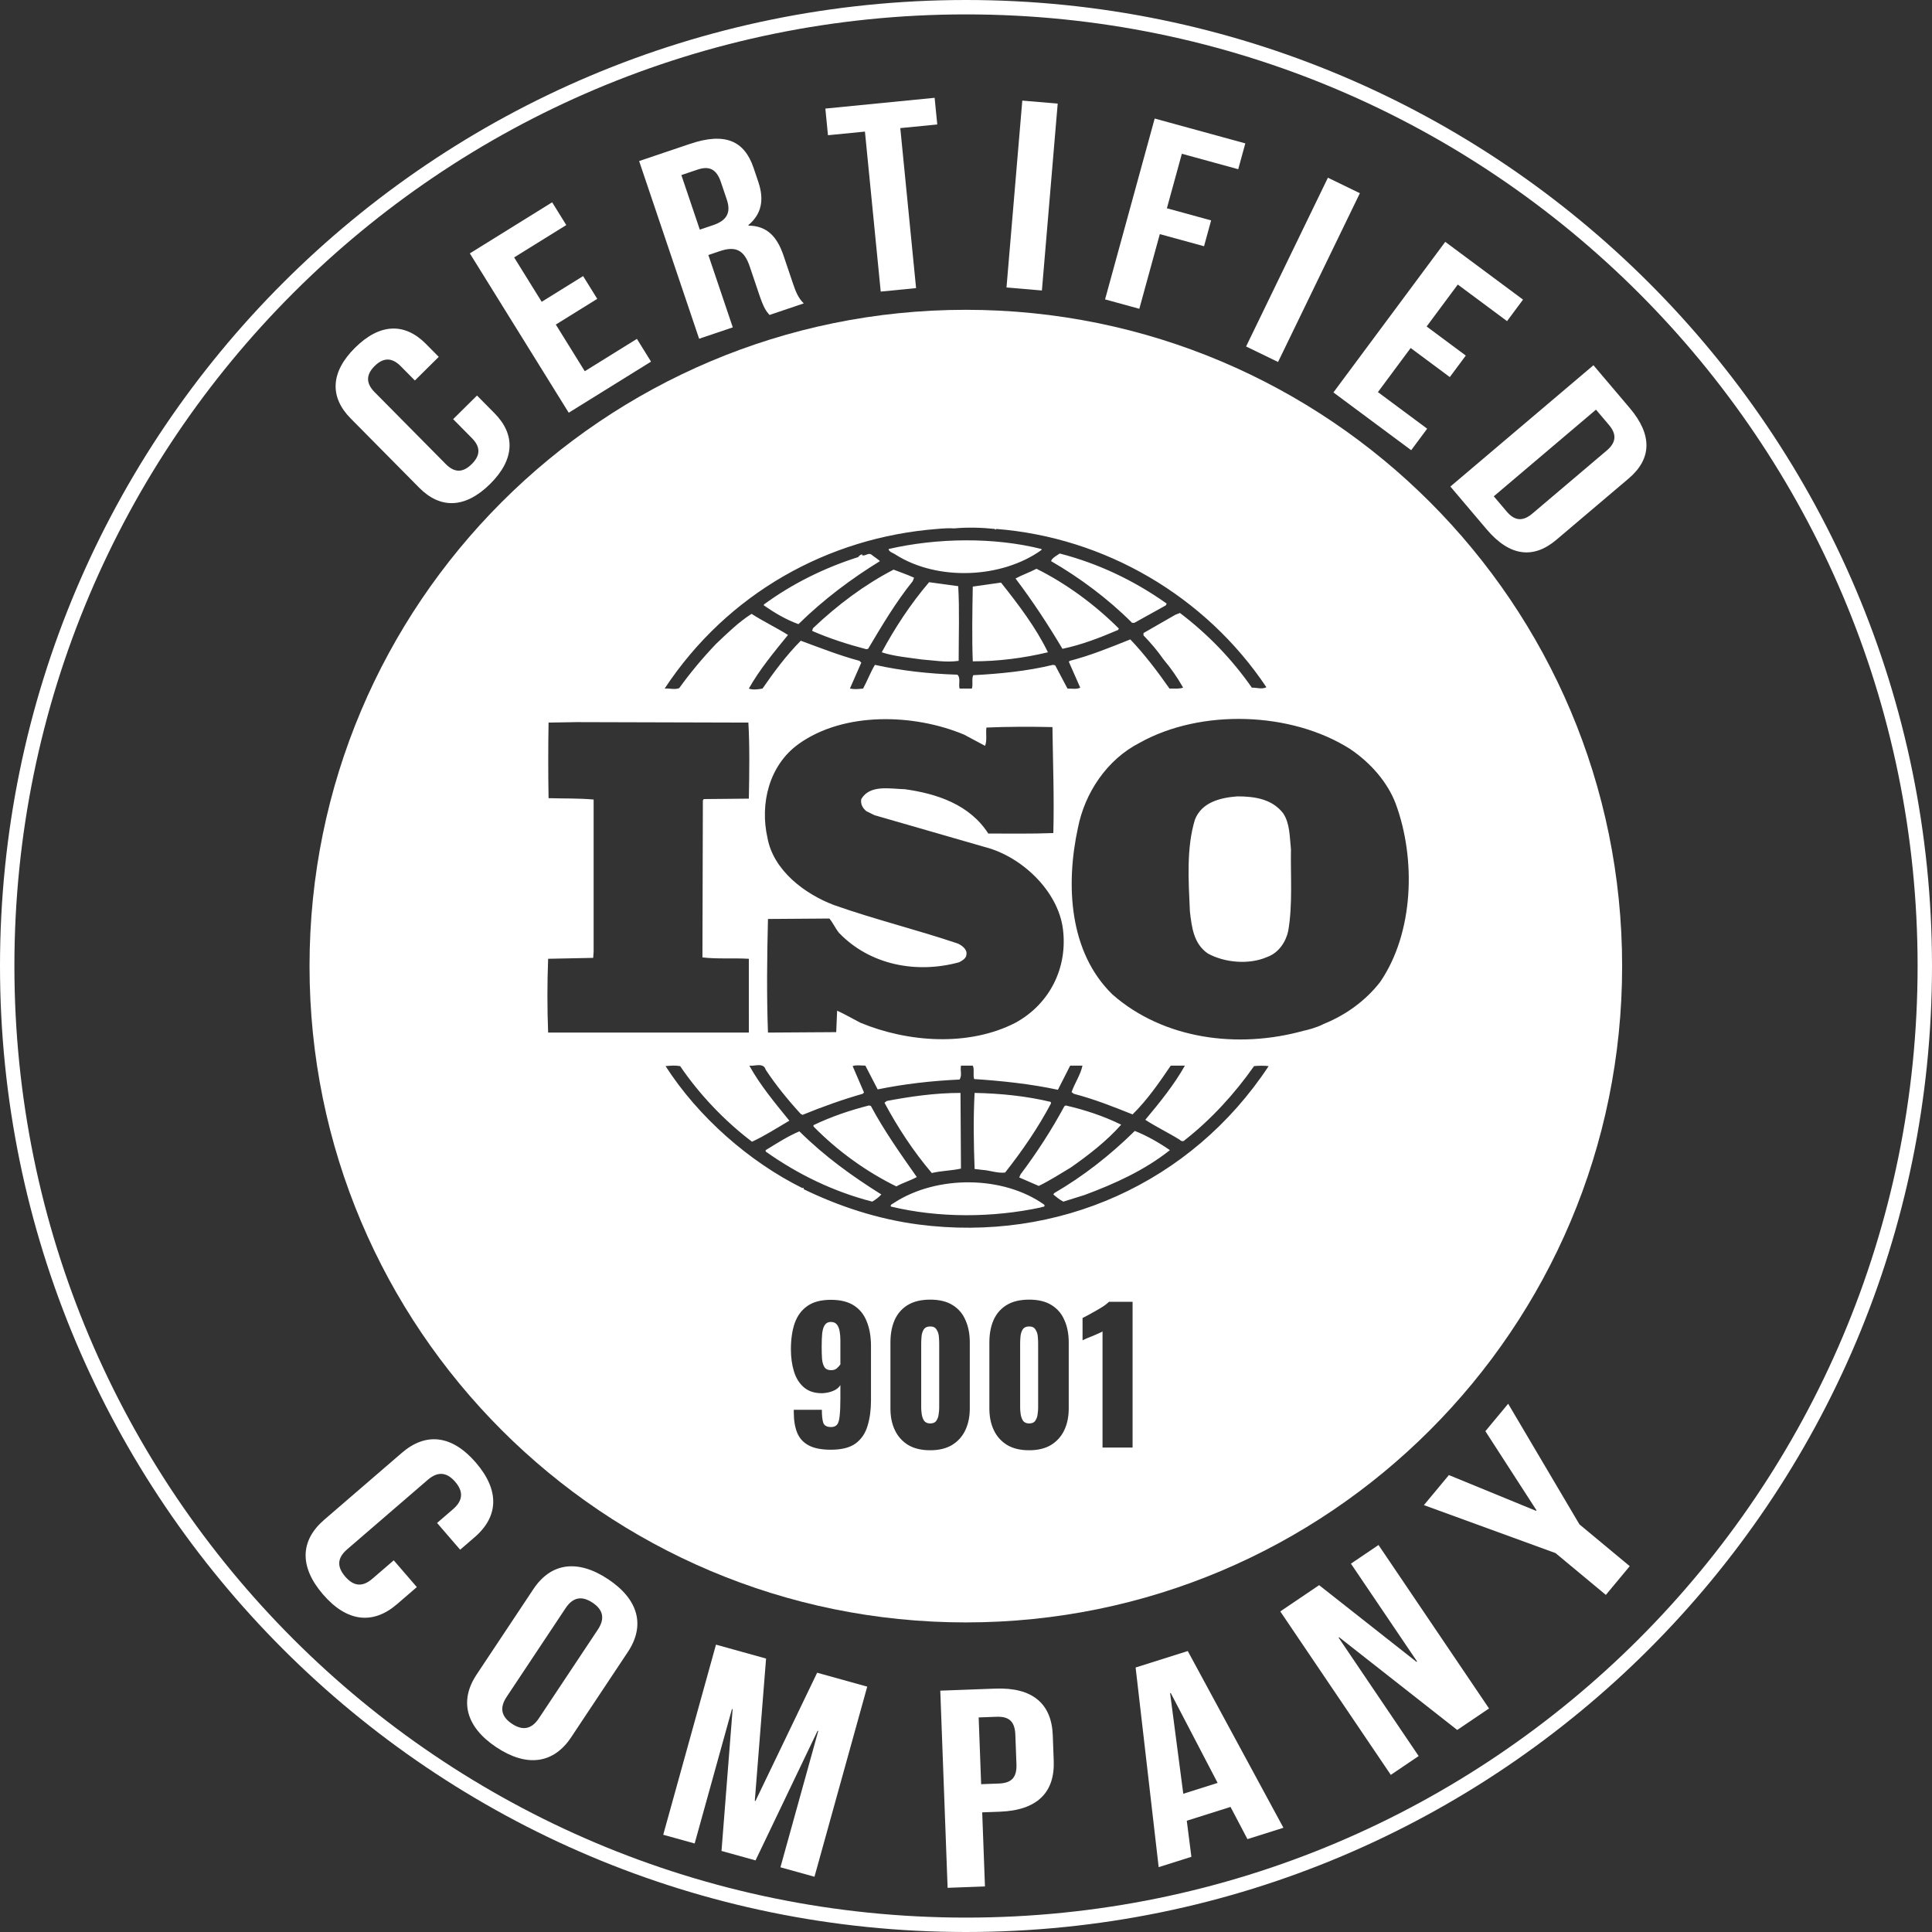
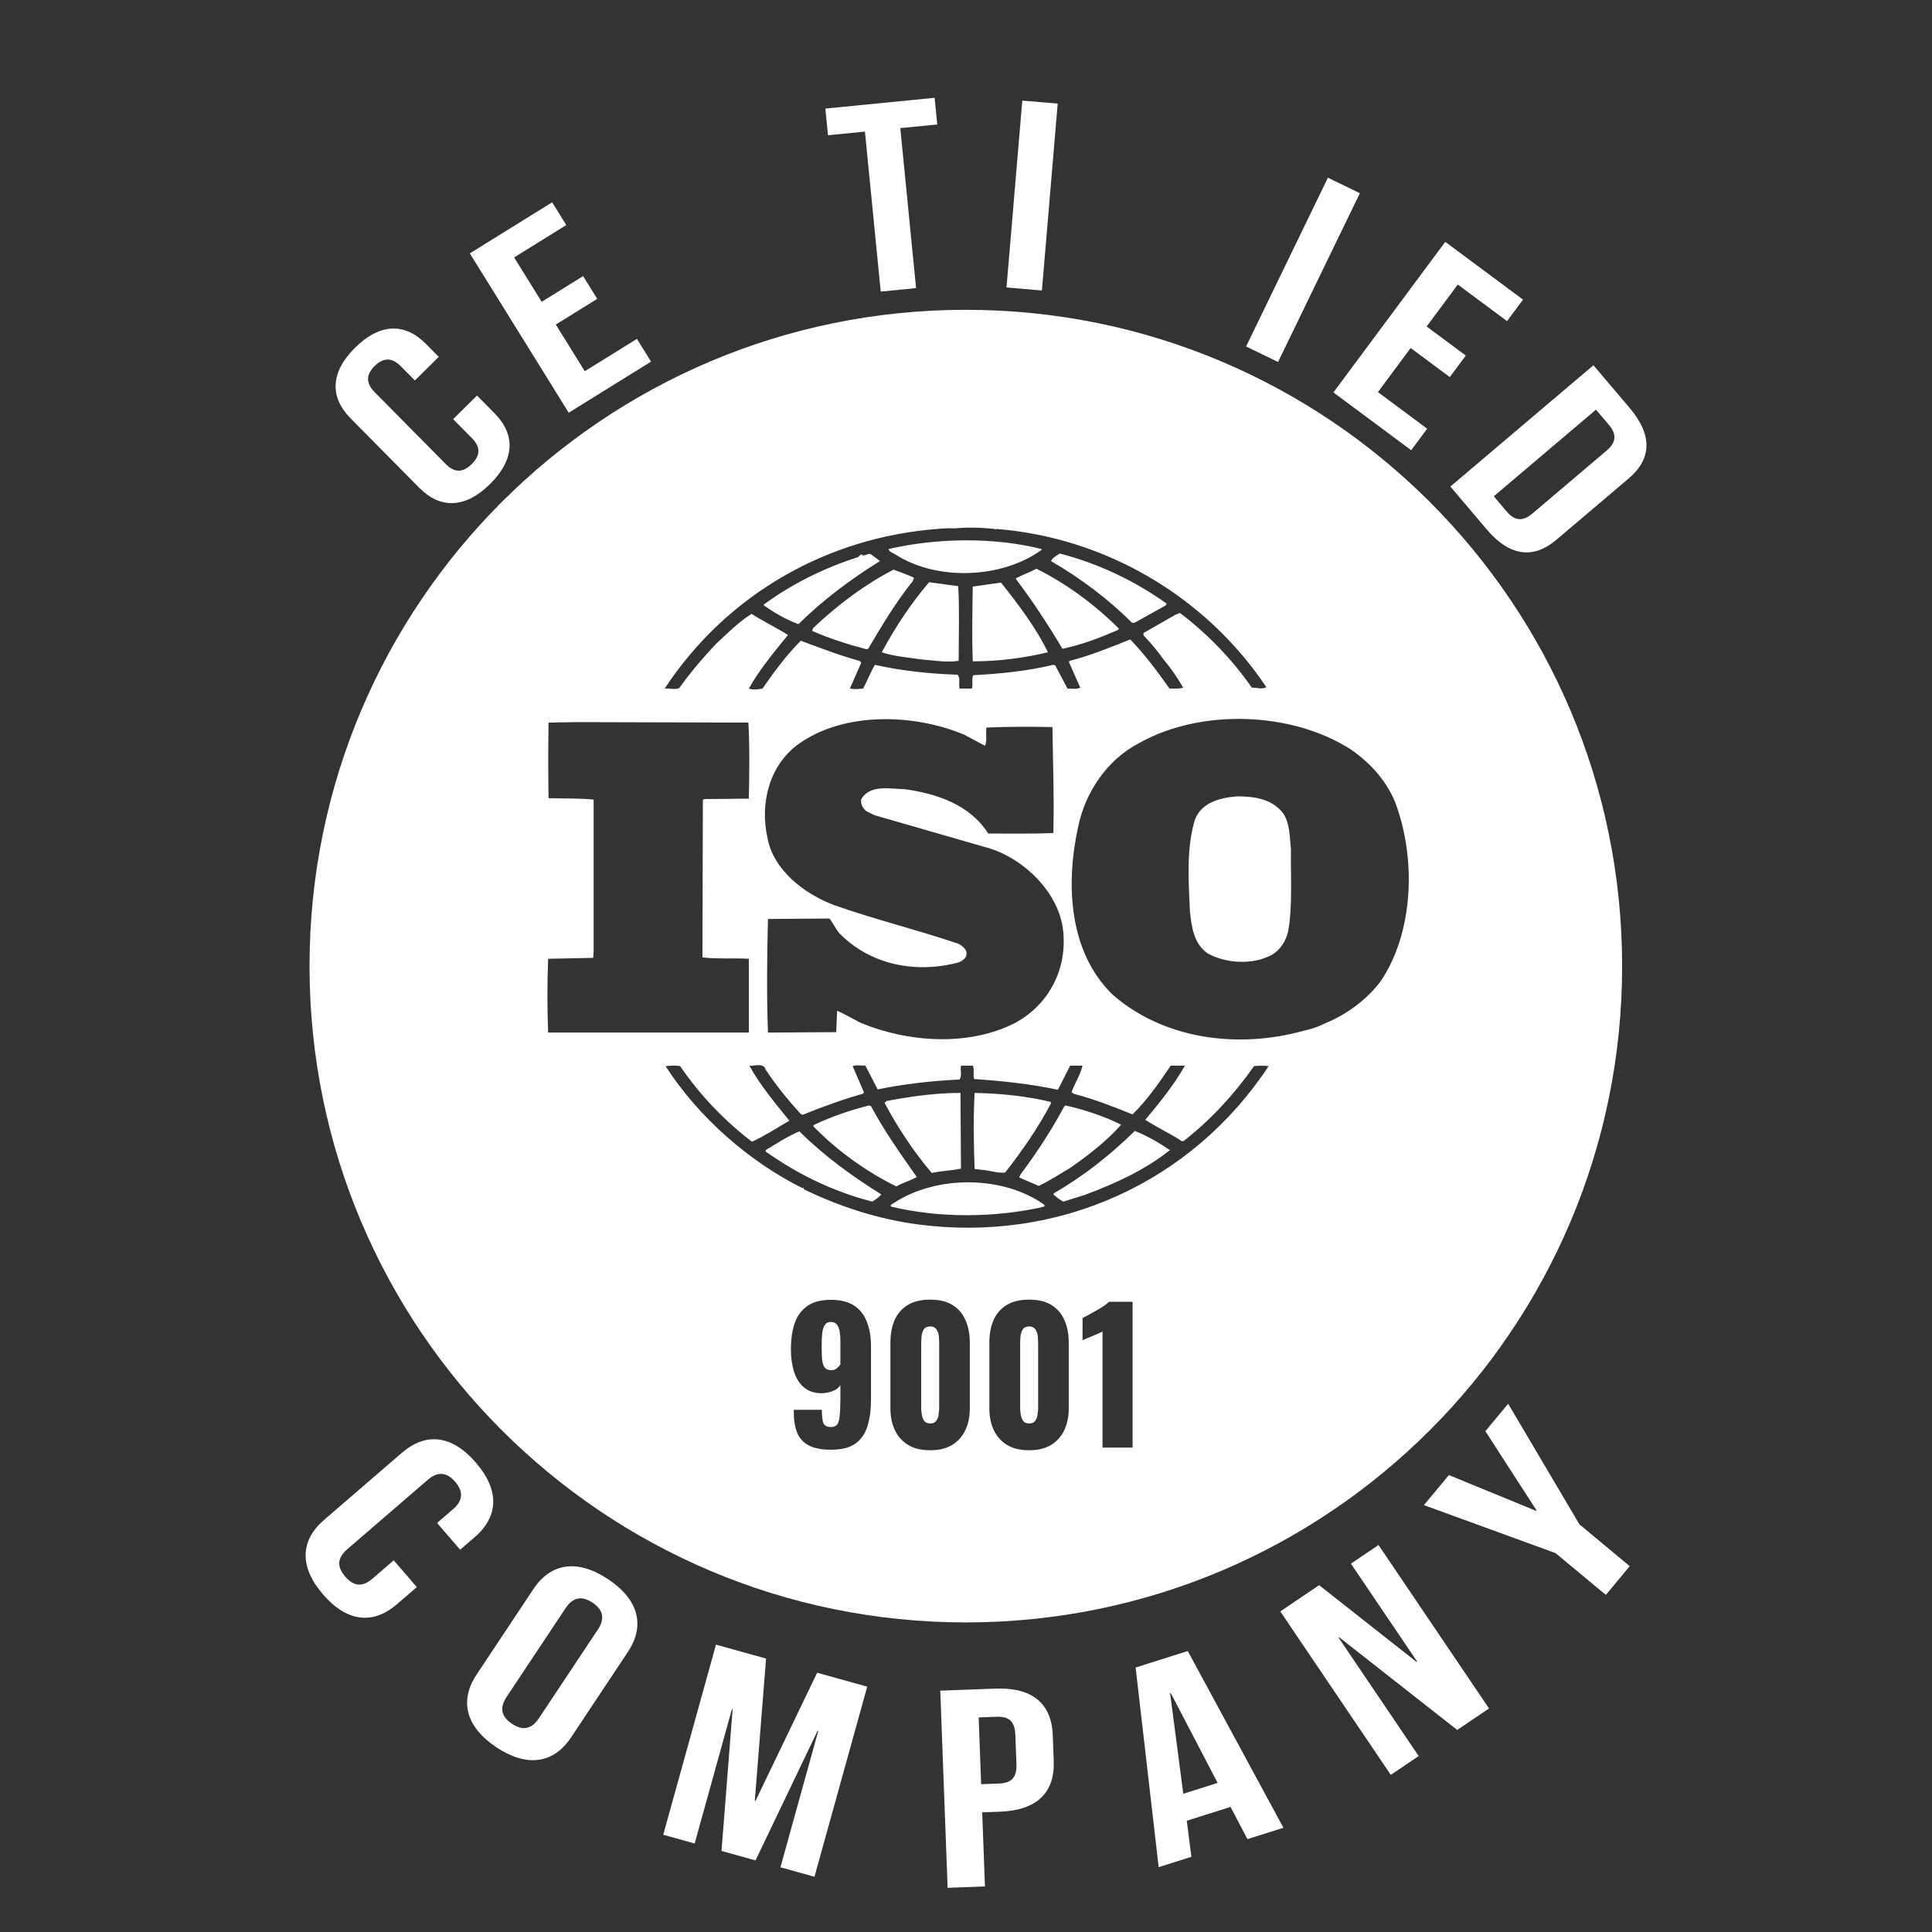
<svg xmlns="http://www.w3.org/2000/svg" width="2684" height="2684" viewBox="0 0 2684 2684" fill="none">
  <rect x="0" y="0" width="2684" height="2684" fill="#333333" stroke="none" />
  <path d="M1341.76 430.397C1845.31 430.398 2253.52 838.606 2253.52 1342.16C2253.52 1845.71 1845.31 2253.91 1341.76 2253.92C838.209 2253.92 430 1845.71 430 1342.16C430 838.606 838.209 430.397 1341.76 430.397ZM1292.27 1805.5C1279.6 1805.5 1269.19 1808 1261.02 1813C1252.85 1818 1246.77 1825 1242.77 1834C1238.94 1842.83 1237.02 1853.17 1237.02 1865V1956.75C1237.02 1968.25 1239.1 1978.33 1243.27 1987C1247.44 1995.67 1253.6 2002.5 1261.77 2007.5C1269.94 2012.33 1280.1 2014.75 1292.27 2014.75C1304.27 2014.75 1314.35 2012.33 1322.52 2007.5C1330.69 2002.5 1336.85 1995.67 1341.02 1987C1345.19 1978.17 1347.27 1968.08 1347.27 1956.75V1865C1347.27 1853.17 1345.27 1842.83 1341.27 1834C1337.44 1825 1331.44 1818 1323.27 1813C1315.27 1808 1304.94 1805.5 1292.27 1805.5ZM1429.72 1805.5C1417.06 1805.5 1406.64 1808 1398.47 1813C1390.31 1818 1384.22 1825 1380.22 1834C1376.39 1842.83 1374.47 1853.17 1374.47 1865V1956.75C1374.47 1968.25 1376.56 1978.33 1380.72 1987C1384.89 1995.67 1391.06 2002.5 1399.22 2007.5C1407.39 2012.33 1417.56 2014.75 1429.72 2014.75C1441.72 2014.75 1451.81 2012.33 1459.97 2007.5C1468.14 2002.5 1474.31 1995.67 1478.47 1987C1482.64 1978.17 1484.72 1968.08 1484.72 1956.75V1865C1484.72 1853.17 1482.72 1842.83 1478.72 1834C1474.89 1825 1468.89 1818 1460.72 1813C1452.72 1808 1442.39 1805.5 1429.72 1805.5ZM1154.25 1805.75C1140.75 1805.75 1129.92 1808.58 1121.75 1814.25C1113.58 1819.92 1107.67 1827.92 1104 1838.25C1100.5 1848.42 1098.75 1860.58 1098.75 1874.75C1098.75 1885.75 1100.17 1895.92 1103 1905.25C1105.83 1914.58 1110.5 1922 1117 1927.5C1123.5 1933 1132.08 1935.67 1142.75 1935.5C1148.25 1935.17 1153.17 1934.08 1157.5 1932.25C1162 1930.42 1165.33 1927.75 1167.5 1924.25V1942.25C1167.5 1952.58 1167.17 1960.75 1166.5 1966.75C1166 1972.58 1164.83 1976.67 1163 1979C1161.17 1981.33 1158.33 1982.5 1154.5 1982.5C1148.83 1982.5 1145.25 1980.58 1143.75 1976.75C1142.42 1972.75 1141.75 1966.67 1141.75 1958.5H1102.75V1961.75C1102.75 1973.08 1104.33 1982.67 1107.5 1990.5C1110.67 1998.17 1116 2004 1123.5 2008C1131 2012 1141.25 2014 1154.25 2014C1169.25 2014 1180.75 2011.08 1188.75 2005.25C1196.75 1999.25 1202.25 1991.08 1205.25 1980.75C1208.42 1970.42 1210 1958.67 1210 1945.5V1870C1210 1857 1208.08 1845.75 1204.25 1836.25C1200.58 1826.58 1194.67 1819.08 1186.5 1813.75C1178.33 1808.42 1167.58 1805.75 1154.25 1805.75ZM1540.67 1808.5C1539.01 1810.17 1536.51 1812.17 1533.17 1814.5C1529.84 1816.67 1526.26 1818.83 1522.42 1821C1518.59 1823.17 1515.01 1825.17 1511.67 1827C1508.34 1828.67 1505.76 1830 1503.92 1831V1862C1505.92 1861 1508.09 1860 1510.42 1859C1512.92 1858 1515.42 1857 1517.92 1856C1520.59 1854.83 1523.09 1853.75 1525.42 1852.75C1527.76 1851.75 1529.84 1850.75 1531.67 1849.75V2011H1573.42V1808.5H1540.67ZM1292.27 1842.75C1296.44 1842.75 1299.35 1844.17 1301.02 1847C1302.85 1849.67 1303.94 1852.83 1304.27 1856.5C1304.6 1860 1304.77 1863.17 1304.77 1866V1955.75C1304.77 1958.25 1304.52 1961.25 1304.02 1964.75C1303.69 1968.08 1302.6 1971.08 1300.77 1973.75C1299.1 1976.25 1296.27 1977.5 1292.27 1977.5C1288.44 1977.5 1285.6 1976.25 1283.77 1973.75C1282.1 1971.08 1281.02 1968.08 1280.52 1964.75C1280.02 1961.25 1279.77 1958.25 1279.77 1955.75V1866C1279.77 1863.17 1279.94 1860 1280.27 1856.5C1280.6 1852.83 1281.6 1849.67 1283.27 1847C1285.1 1844.17 1288.1 1842.75 1292.27 1842.75ZM1429.72 1842.75C1433.89 1842.75 1436.81 1844.17 1438.47 1847C1440.31 1849.67 1441.39 1852.83 1441.72 1856.5C1442.06 1860 1442.22 1863.17 1442.22 1866V1955.75C1442.22 1958.25 1441.97 1961.25 1441.47 1964.75C1441.14 1968.08 1440.06 1971.08 1438.22 1973.75C1436.56 1976.25 1433.72 1977.5 1429.72 1977.5C1425.89 1977.5 1423.06 1976.25 1421.22 1973.75C1419.56 1971.08 1418.47 1968.08 1417.97 1964.75C1417.47 1961.25 1417.22 1958.25 1417.22 1955.75V1866C1417.22 1863.17 1417.39 1860 1417.72 1856.5C1418.06 1852.83 1419.06 1849.67 1420.72 1847C1422.56 1844.17 1425.56 1842.75 1429.72 1842.75ZM1154.25 1836.5C1158.08 1836.5 1160.92 1837.75 1162.75 1840.25C1164.58 1842.58 1165.83 1845.75 1166.5 1849.75C1167.17 1853.58 1167.5 1857.83 1167.5 1862.5V1895.5C1166.33 1897.17 1164.75 1898.92 1162.75 1900.75C1160.75 1902.58 1158.08 1903.5 1154.75 1903.5C1150.42 1903.5 1147.33 1902.17 1145.5 1899.5C1143.67 1896.67 1142.5 1892.83 1142 1888C1141.67 1883 1141.5 1877.25 1141.5 1870.75C1141.5 1863.25 1141.75 1857 1142.25 1852C1142.92 1846.83 1144.17 1843 1146 1840.5C1147.83 1837.83 1150.58 1836.5 1154.25 1836.5ZM1063.73 1486.08C1060.59 1475.46 1047.93 1481.67 1040.99 1480.4C1056.13 1507.77 1076.39 1531.98 1096.6 1556.88C1079.53 1566.83 1062.52 1577.96 1044.73 1586.1C1006.8 1557.48 971.448 1520.21 944.868 1481.07C937.267 1479.87 932.262 1480.4 924.609 1481.07C970.143 1551.93 1040.99 1614.03 1114.99 1650.69C1114.99 1650.67 1115 1650.13 1115.65 1650.13C1116.2 1650.13 1117.46 1651.29 1116.2 1651.96C1166.18 1676.18 1219.31 1693.58 1275.56 1701.06C1469.69 1726.5 1654.98 1643.91 1762.46 1481.07C1756.83 1480.39 1748.52 1480.39 1742.19 1481.06C1715.66 1518.99 1682.13 1555.66 1645.52 1584.18C1644.2 1586.1 1640.4 1585.38 1639.2 1583.57C1623.33 1573.66 1606.27 1565.57 1591.08 1555.66C1611.34 1531.45 1630.95 1507.21 1646.13 1480.4H1626.48C1610.73 1503.47 1594.27 1527.7 1573.39 1548.17C1545.55 1537.01 1520.27 1527.04 1491.8 1519.55L1488.66 1517.18C1493.07 1504.63 1501.27 1492.86 1503.8 1480.4H1486.73L1469.68 1513.98C1432.41 1505.89 1391.28 1501.53 1353.35 1499.06C1351.43 1493.5 1353.96 1485.42 1351.43 1480.39H1335.02C1333.7 1487.88 1336.89 1493.5 1333.09 1499.72C1293.89 1501.54 1255.96 1505.88 1219.3 1513.43L1202.18 1480.39C1195.91 1480.39 1188.92 1479.19 1184.51 1481.06L1200.31 1517.73L1198.43 1519.55C1169.91 1527.7 1142.17 1537.67 1114.98 1548.79L1112.45 1547.53C1094.72 1528.26 1077.65 1507.22 1063.73 1486.08ZM1242.69 1670.61C1301.48 1632.68 1393.16 1632.68 1450.74 1673.62C1452.6 1677.37 1447.54 1676.17 1446.28 1677.37C1379.29 1691.74 1304.61 1692.31 1237.62 1676.17C1236.35 1673.08 1240.76 1672.43 1242.69 1670.61ZM1110.51 1571.72C1146.56 1607.25 1183.84 1633.93 1224.35 1659.37C1221.16 1663.12 1216.09 1666.87 1211.7 1669.34C1158.56 1655.62 1109.24 1632.02 1063.72 1599.75V1597.82C1078.91 1588.57 1094.11 1578.61 1110.51 1571.72ZM1576.52 1571.12C1593.59 1577.94 1610.04 1587.31 1625.25 1597.81C1589.86 1625.91 1548.72 1644.46 1506.99 1660.03L1477.27 1669.34C1472.2 1666.87 1467.79 1663.12 1463.33 1659.37L1464.6 1657.49C1505.07 1633.93 1541.73 1605.31 1576.52 1571.12ZM1209.82 1536.39C1228.1 1570.58 1250.88 1602.85 1273.64 1635.16C1264.83 1640.16 1254.04 1643.19 1245.23 1648.21C1203.5 1627.72 1163.64 1599.1 1130.12 1564.92L1130.11 1563.1C1154.82 1551.25 1180.71 1542.51 1207.24 1535.73L1209.82 1536.39ZM1480.4 1535.73C1507.65 1541.94 1533.53 1550.65 1557.58 1562.44C1537.32 1585.38 1511.39 1605.32 1487.39 1622.06C1472.86 1630.75 1458.27 1640.16 1443.08 1647.54L1415.94 1635.75L1417.81 1631.46C1440.61 1601.03 1460.86 1569.9 1478.54 1537L1480.4 1535.73ZM1335.01 1623.43C1321.69 1626.45 1307.16 1626.45 1294.49 1629.63C1268.56 1599.08 1247.09 1566.16 1228.76 1531.97L1231.95 1529.5C1264.82 1523.29 1298.95 1518.32 1334.35 1518.32L1335.01 1623.43ZM1353.95 1518.32C1390.02 1518.99 1426.07 1522.73 1459.55 1530.76L1460.21 1532.64C1442.53 1566.16 1420.36 1598.53 1396.34 1628.94C1385.56 1630.19 1375.47 1625.9 1364.74 1625.25L1353.95 1623.97C1352.68 1587.31 1352.02 1555 1353.95 1518.32ZM1875.63 1040.52C1793.45 988.34 1668.2 984.589 1583.52 1031.77C1537.32 1055.33 1506.99 1101.96 1497.53 1149.91C1480.41 1228.75 1484.81 1322.56 1545.53 1381.63C1616.39 1443.73 1719.44 1457.45 1811.11 1431.94C1815.45 1431.11 1829.26 1427.65 1838.79 1422.58L1841.49 1421.43C1869.94 1409.59 1897.09 1390.32 1917.35 1364.22C1964.15 1295.86 1967.36 1193.35 1938.89 1116.34C1927.49 1086.44 1904.1 1059.74 1875.63 1040.52ZM1339.42 1020.61C1269.84 991.431 1172.45 988.352 1109.24 1033.72C1068.12 1063.51 1055.51 1117.01 1066.24 1164.19C1074.44 1208.9 1117.44 1241.81 1158.56 1257.33C1214.83 1277.21 1273.62 1291.58 1330.61 1310.79C1336.27 1313.32 1343.82 1318.94 1342.61 1325.77C1342.61 1331.26 1336.88 1334.46 1332.47 1336.82C1273.02 1353.01 1208.49 1340.67 1165.5 1295.87C1160.49 1289.65 1157.31 1282.27 1152.23 1276.05L1066.9 1276.67C1065.58 1326.96 1064.97 1384.77 1066.9 1434.5L1161.7 1433.89L1162.97 1404.06C1173.76 1409 1184.5 1415.22 1195.24 1420.78C1261.02 1448.15 1345.7 1454.37 1410.83 1420.78C1458.29 1394.74 1483.61 1344.44 1476.61 1290.25C1469.68 1237.51 1419.09 1189.62 1367.88 1176.63L1214.84 1132.48L1203.49 1126.87C1198.42 1122.57 1195.24 1117.01 1196.49 1110.13C1208.5 1089.64 1236.35 1095.88 1257.22 1096.42C1301.48 1102.64 1347.01 1117.57 1372.94 1157.97C1400.74 1157.97 1432.99 1158.51 1463.33 1157.31C1464.6 1106.38 1462.79 1061.68 1462.07 1010.09C1433.61 1009.43 1398.82 1009.43 1370.41 1010.75C1369.14 1018.12 1371.62 1028.64 1368.48 1036.13L1339.42 1020.61ZM762.088 1003.85C761.48 1036.77 761.48 1075.25 762.088 1108.84C783.613 1109.5 803.821 1108.84 824.688 1110.76V1322.01L824.079 1330.7L761.48 1331.97C760.163 1366.7 760.163 1400.28 761.48 1434.48H1040.32L1040.31 1331.98C1019.44 1330.72 996.04 1332.53 975.845 1330.06L976.453 1111.93L977.72 1110.1L1040.32 1109.5C1040.99 1074.1 1041.59 1036.12 1039.66 1003.85L801.338 1003.19L762.088 1003.85ZM1718.82 1106.35C1743.49 1106.35 1767.45 1110.1 1782.69 1129.97C1792.17 1144.22 1791.56 1162.9 1793.43 1179.68C1792.77 1215.09 1795.97 1257.32 1789.63 1293.38C1786.44 1308.32 1776.37 1323.83 1760.52 1329.43C1735.26 1340.55 1701.11 1337.48 1677.71 1324.48C1658.11 1310.76 1655.58 1287.82 1653.04 1266.08C1651.12 1223.24 1648.04 1177.87 1660.04 1138.67C1669.45 1114.4 1695.39 1108.18 1718.82 1106.35ZM1381.83 734.802C1364.77 732.977 1343.85 732.267 1325.52 734.079C1318.59 733.534 1310.38 734.08 1302.12 734.802C1150.39 746.521 1010.67 824.26 923.355 956.553C929.652 955.97 937.254 958.491 943.589 955.97C958.779 934.825 975.857 914.351 994.798 894.473C1011.2 878.94 1026.39 864.029 1044.12 852.791C1060.58 863.357 1078.91 872.162 1094.71 882.082C1075.11 906.192 1054.91 930.529 1040.32 956.577C1044.73 958.503 1052.99 957.895 1059.32 956.577C1075.12 933.62 1092.19 910.6 1112.45 890.127C1139.58 900.098 1166.18 910.613 1194.04 918.088L1196.52 920.571L1180.72 956.577C1187.71 957.895 1192.12 957.236 1199.05 956.577C1204.73 946.062 1209.12 934.28 1215.46 923.65C1252.17 931.797 1290.78 936.091 1329.98 937.295C1335.03 941.704 1331.24 951.003 1333.12 956.564H1350.18C1352.05 950.445 1349.58 943.515 1352.05 938.004C1388.78 936.078 1427.3 932.329 1462.81 923.638L1465.91 924.296L1482.97 956.564C1488.7 956.565 1496.24 957.882 1500.7 955.298L1484.85 919.343L1486.16 918.075C1515.18 910.588 1542.43 899.414 1570.24 888.29C1589.89 908.764 1608.17 933.001 1624.69 956.553C1631.62 956.553 1638.56 957.211 1643.63 955.285C1636.03 941.691 1626.51 928.033 1616.43 916.137C1608.17 904.355 1599.36 893.839 1588.57 882.665V879.473L1632.84 854.045L1639.22 851.562C1677.75 880.739 1711.88 916.137 1739.08 955.285C1746.67 955.285 1753.02 957.87 1759.34 954.74C1674.57 828.009 1534.83 746.534 1383.77 734.802L1383.1 736.018L1381.83 734.802ZM1331.19 814.327C1333.08 846.57 1331.81 883.894 1331.81 918.088C1314.14 920.571 1298.34 917.543 1280.55 916.162C1263.54 913.692 1242.01 911.867 1224.95 906.204C1243.28 872.175 1264.81 839.209 1290.74 808.815L1331.19 814.327ZM1390.61 809.348C1415.28 840.337 1439.34 872.162 1455.8 906.179C1421.61 914.35 1386.81 918.747 1351.41 918.747C1350.15 885.718 1350.8 849.104 1351.41 814.909C1364.07 813.097 1377.94 811.172 1390.61 809.348ZM1241.37 791.345C1250.88 795.095 1260.36 798.173 1269.82 802.569L1267.95 807.422C1243.89 837.321 1224.96 869.59 1206.02 901.352L1203.49 901.897C1177.56 895.119 1152.23 886.973 1128.23 876.457L1129.45 872.707C1164.24 839.792 1200.9 812.426 1241.37 791.345ZM1439.93 790.141C1481.12 810.627 1520.92 839.805 1554.39 873.265L1553.18 875.202C1528.47 885.718 1503.15 895.688 1476 901.352C1456.42 868.424 1434.94 835.51 1410.82 803.685C1419.68 798.845 1430.47 795.094 1439.93 790.141ZM1197.76 771.491C1202.83 772.707 1206.63 767.083 1211.02 770.782C1214.83 773.975 1219.28 776.446 1222.43 779.537C1183.23 803.697 1144.64 832.33 1109.24 867.069C1092.17 860.95 1076.38 851.599 1061.18 841.033L1061.17 839.805C1101.03 810.627 1145.3 788.874 1192.1 773.962C1194.02 772.036 1195.24 770.225 1197.76 770.225V771.491ZM1472.2 768.945C1525.34 782.653 1575.27 806.219 1620.8 838.538L1619.53 841.021L1575.93 865.244H1572.73C1539.26 831.772 1500.06 802.595 1460.19 779.524C1461.47 775.166 1467.79 772.037 1472.2 768.945ZM1234.41 762.725C1301.48 747.255 1380.49 745.989 1446.93 762.725V763.991C1391.88 803.684 1302.74 807.422 1244.6 770.77C1241.36 768.286 1235.07 767.07 1234.41 762.725Z" fill="white" />
-   <path d="M1342 2674C2077.64 2674 2674 2077.64 2674 1342C2674 606.357 2077.64 10 1342 10C606.357 10 10 606.357 10 1342C10 2077.64 606.357 2674 1342 2674Z" stroke="white" stroke-width="20" stroke-miterlimit="10" />
  <path d="M662.672 549.5L687.023 574.104C716.339 603.738 715.237 638.35 680.789 672.43C646.341 706.511 611.729 707.246 582.412 677.612L487.126 581.287C457.809 551.654 458.912 517.042 493.36 482.961C527.807 448.881 562.42 448.146 591.737 477.779L609.537 495.77L576.369 528.596L556.731 508.756C543.644 495.516 531.659 497.442 520.497 508.477C509.335 519.525 507.296 531.497 520.383 544.724L619.33 644.748C632.418 657.987 644.15 655.796 655.311 644.761C666.473 633.713 668.779 622.007 655.691 608.78L629.517 582.314L662.672 549.5Z" fill="white" />
  <path d="M752.536 419.273L810.092 383.546L829.717 415.168L772.16 450.896L812.386 515.724L884.816 470.774L904.441 502.396L790.088 573.37L652.714 352.012L767.067 281.038L786.692 312.661L714.262 357.611L752.536 419.273Z" fill="white" />
-   <path d="M1069.03 437.555C1064.33 432.069 1061.32 428.762 1054.53 408.669L1041.43 369.875C1033.69 346.956 1021.48 341.648 1000.23 348.831L984.08 354.292L1018.01 454.785L971.246 470.584L887.895 223.747L958.463 199.917C1006.92 183.548 1034.06 195.204 1046.92 233.288L1053.47 252.684C1062.05 278.073 1057.74 297.597 1039.65 312.737L1039.89 313.446C1066.01 313.662 1079.85 329.409 1088.54 355.153L1101.4 393.237C1105.45 405.223 1108.85 413.901 1116.61 421.49L1069.03 437.555ZM946.579 243.22L972.183 319.033L990.465 312.863C1007.9 306.972 1016.39 297.039 1009.71 277.288L1001.49 252.963C995.533 235.327 985.689 230.019 969.105 235.619L946.579 243.22Z" fill="white" />
  <path d="M1146.61 150.836L1298.42 135.873L1302.07 172.918L1250.72 177.973L1272.65 400.256L1223.53 405.096L1201.6 182.813L1150.25 187.868L1146.61 150.836Z" fill="white" />
  <path d="M1420.21 139.763L1469.39 143.931L1447.45 403.55L1398.26 399.382L1420.21 139.763Z" fill="white" />
-   <path d="M1621.09 289.337L1682.54 306.188L1672.69 342.08L1611.25 325.242L1582.79 428.978L1535.19 415.929L1604.12 164.671L1730.04 199.195L1720.19 235.087L1641.87 213.613L1621.09 289.337Z" fill="white" />
  <path d="M1844.77 246.869L1889.17 268.406L1775.52 502.877L1731.11 481.34L1844.77 246.869Z" fill="white" />
  <path d="M1981.93 453.557L2036.32 493.959L2014.12 523.846L1959.74 483.456L1914.25 544.725L1982.67 595.542L1960.48 625.429L1852.43 545.181L2007.8 335.985L2115.84 416.233L2093.64 446.12L2025.22 395.303L1981.93 453.557Z" fill="white" />
  <path d="M2213.67 507.401L2264.16 566.947C2296.08 604.6 2294.43 637.756 2262.63 664.716L2162.11 749.943C2130.31 776.903 2097.32 773.115 2065.39 735.462L2014.91 675.916L2213.67 507.401ZM2217.2 569.114L2075.22 689.485L2093.21 710.706C2103.38 722.678 2114.57 725.541 2128.78 713.506L2232.13 625.872C2246.34 613.836 2245.35 602.32 2235.19 590.335L2217.2 569.114Z" fill="white" />
  <path d="M579.067 2204.83L551.486 2228.61C518.267 2257.26 482.02 2253.6 448.725 2215C415.43 2176.39 417.141 2140.01 450.36 2111.36L558.315 2018.28C591.534 1989.63 627.781 1993.3 661.075 2031.9C694.37 2070.5 692.647 2106.89 659.429 2135.53L639.259 2152.92L607.193 2115.74L629.44 2096.56C644.263 2083.78 643.123 2071.05 632.329 2058.54C621.547 2046.02 609.119 2043.02 594.296 2055.81L482.185 2152.47C467.362 2165.26 468.806 2177.72 479.588 2190.24C490.382 2202.74 502.494 2206.01 517.33 2193.23L546.988 2167.66L579.067 2204.83Z" fill="white" />
  <path d="M741.006 2207.63C765.28 2171.11 802.338 2165.65 844.793 2193.86C887.248 2222.08 896.56 2258.36 872.285 2294.89L793.394 2413.6C769.119 2450.12 732.049 2455.58 689.607 2427.37C647.152 2399.16 637.84 2362.87 662.114 2326.35L741.006 2207.63ZM703.822 2357.36C692.989 2373.66 697.512 2385.61 711.271 2394.75C725.03 2403.89 737.788 2403.44 748.633 2387.13L830.565 2263.86C841.398 2247.55 836.875 2235.61 823.116 2226.47C809.357 2217.33 796.599 2217.78 785.754 2234.09L703.822 2357.36Z" fill="white" />
  <path d="M1048.6 2501.73L1049.52 2501.98L1135.2 2323.81L1204.79 2343.13L1131.5 2607.24L1084.2 2594.11L1136.76 2404.71L1135.84 2404.45L1049.63 2584.52L1002.34 2571.4L1017.78 2374.53L1016.87 2374.27L965.037 2561.03L921.378 2548.91L994.67 2284.8L1064.25 2304.12L1048.6 2501.73Z" fill="white" />
  <path d="M1462.55 2410.69L1463.88 2446.3C1465.51 2490.13 1440.92 2514.95 1389.04 2516.88L1364.51 2517.79L1368.34 2620.7L1316.46 2622.64L1306.27 2348.72L1382.68 2345.87C1434.56 2343.93 1460.91 2366.85 1462.55 2410.69ZM1359.6 2385.92L1363.04 2478.66L1387.57 2477.74C1404.08 2477.12 1412.81 2470.54 1412.09 2450.97L1410.55 2409.89C1409.82 2390.31 1400.63 2384.4 1384.13 2385.01L1359.6 2385.92Z" fill="white" />
  <path d="M1782.97 2539.2L1733 2554.98L1709.49 2510.24L1648.72 2529.42L1655.12 2579.55L1609.66 2593.9L1577.64 2316.55L1650.1 2293.68L1782.97 2539.2ZM1643.85 2491.95L1691.56 2476.88L1626.46 2352.05L1625.56 2352.33L1643.85 2491.95Z" fill="white" />
  <path d="M1860.43 2274.55L1859.64 2275.09L1970.85 2439.55L1932.15 2465.72L1778.61 2238.65L1832.57 2202.16L1967.88 2308.74L1968.66 2308.2L1876.76 2172.29L1915.07 2146.38L2068.61 2373.45L2024.42 2403.32L1860.43 2274.55Z" fill="white" />
  <path d="M2161.03 2157.63L1978.14 2090.96L2012.84 2049.22L2133.96 2098.92L2134.57 2098.2L2063.53 1988.24L2095.2 1950.13L2194.21 2117.71L2264.08 2175.77L2230.9 2215.7L2161.03 2157.63Z" fill="white" />
</svg>